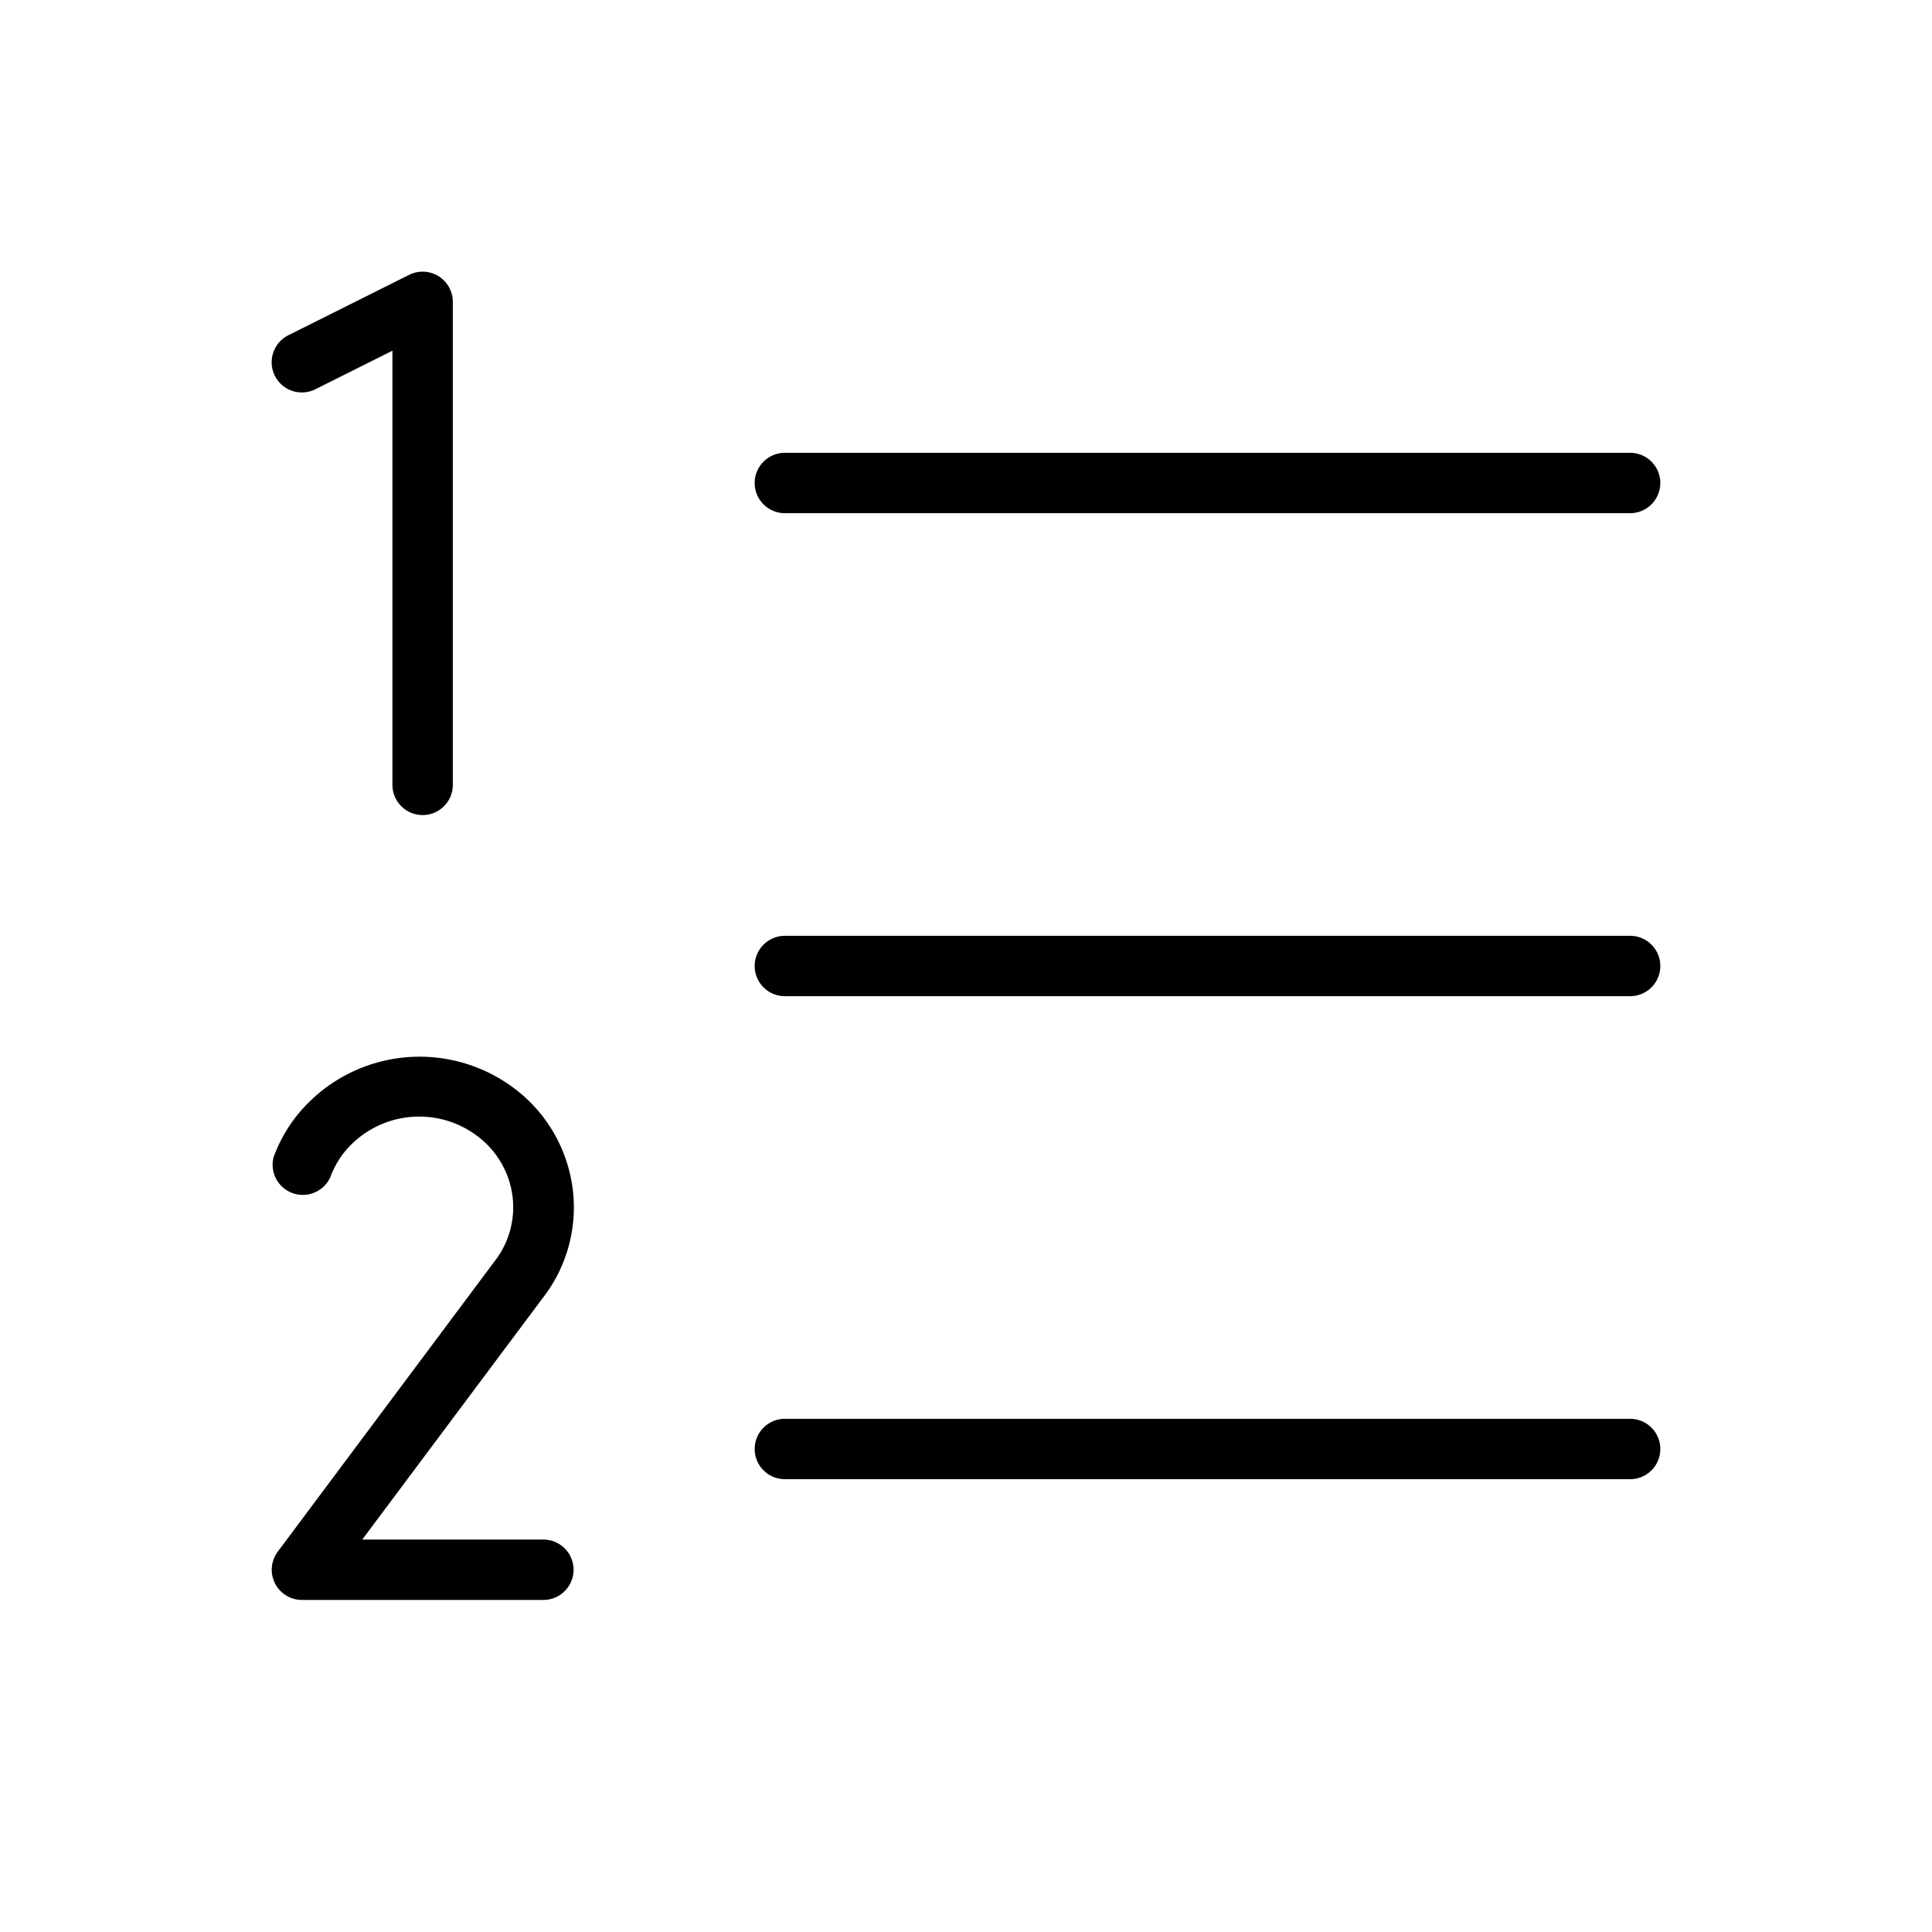
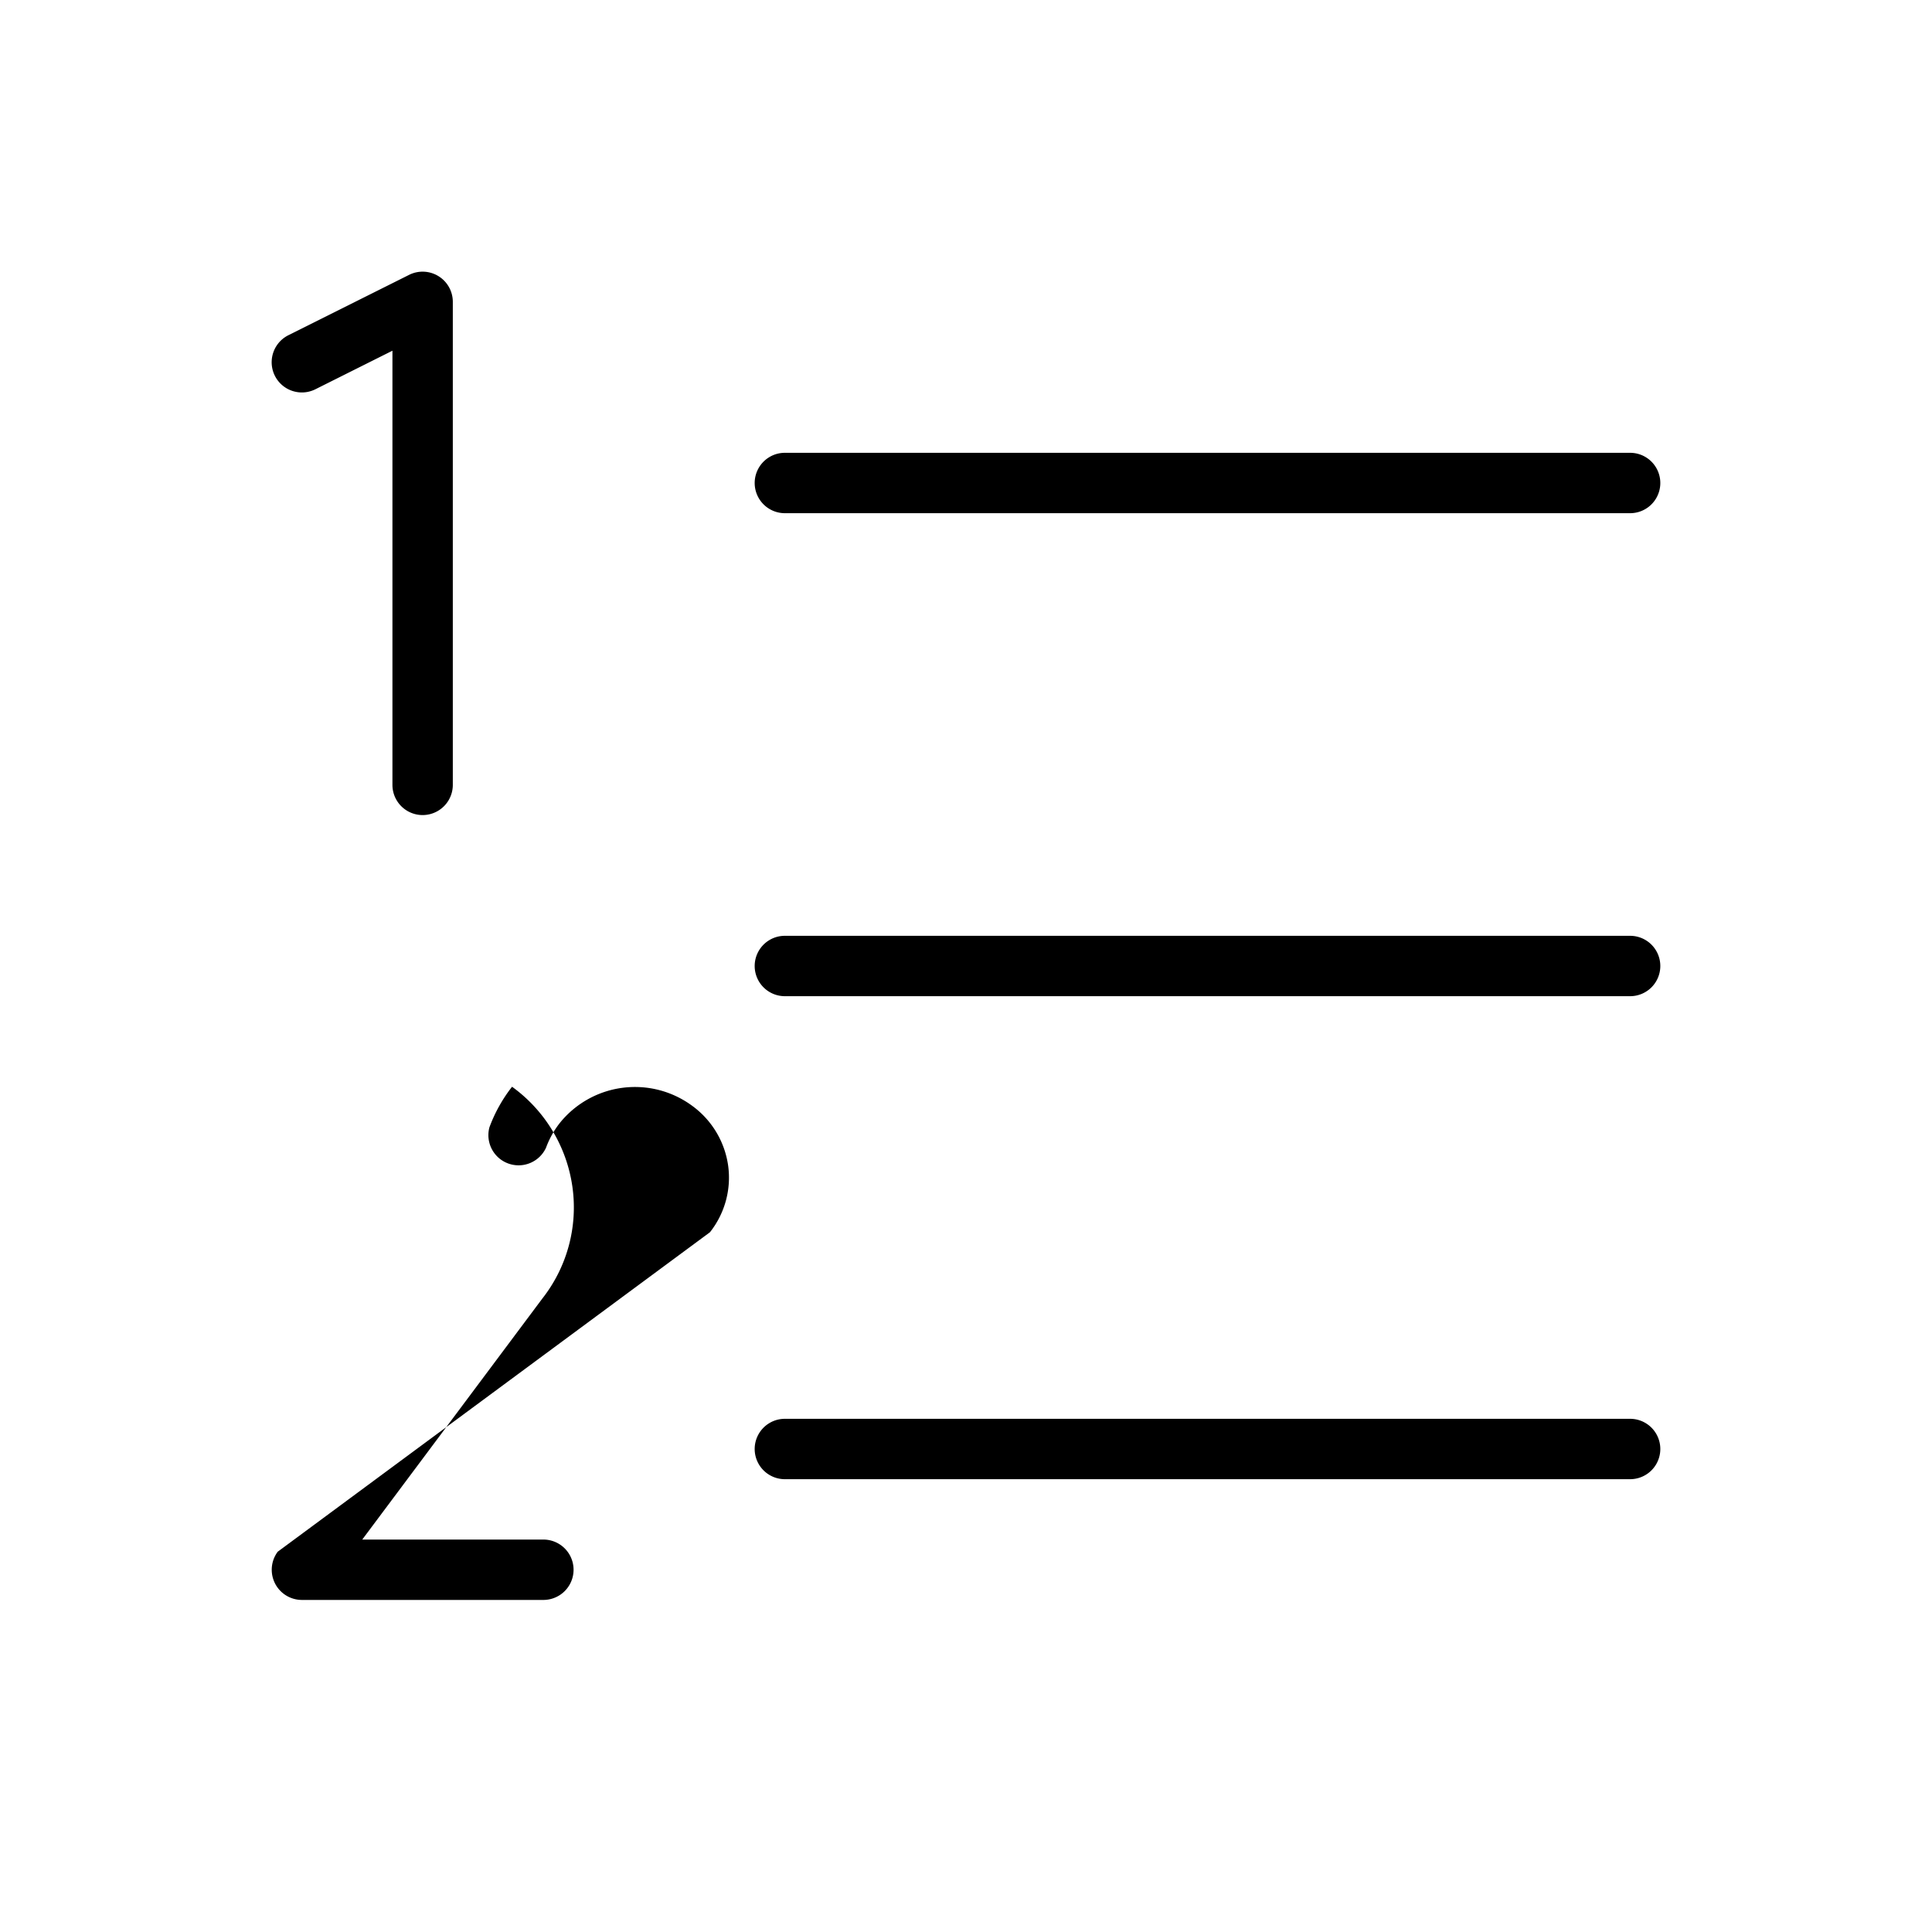
<svg xmlns="http://www.w3.org/2000/svg" width="800" height="800" viewBox="0 0 256 256">
-   <path fill="currentColor" d="M220 128a4 4 0 0 1-4 4H104a4 4 0 0 1 0-8h112a4 4 0 0 1 4 4M104 68h112a4 4 0 0 0 0-8H104a4 4 0 0 0 0 8m112 120H104a4 4 0 0 0 0 8h112a4 4 0 0 0 0-8M41.79 51.58L52 46.47V104a4 4 0 0 0 8 0V40a4 4 0 0 0-5.79-3.58l-16 8a4 4 0 1 0 3.58 7.16M72 204H48l23.85-31.92a19.54 19.54 0 0 0 4-14.8a19.76 19.76 0 0 0-8-13.28a20.84 20.84 0 0 0-28.59 3.92a19.85 19.85 0 0 0-3 5.38a4 4 0 0 0 7.5 2.7a12.1 12.1 0 0 1 1.78-3.22a12.78 12.78 0 0 1 17.54-2.37a11.85 11.85 0 0 1 4.81 7.94a11.65 11.65 0 0 1-2.41 8.85L36.8 205.61A4 4 0 0 0 40 212h32a4 4 0 0 0 0-8" />
+   <path fill="currentColor" d="M220 128a4 4 0 0 1-4 4H104a4 4 0 0 1 0-8h112a4 4 0 0 1 4 4M104 68h112a4 4 0 0 0 0-8H104a4 4 0 0 0 0 8m112 120H104a4 4 0 0 0 0 8h112a4 4 0 0 0 0-8M41.79 51.58L52 46.47V104a4 4 0 0 0 8 0V40a4 4 0 0 0-5.79-3.58l-16 8a4 4 0 1 0 3.58 7.16M72 204H48l23.85-31.92a19.54 19.54 0 0 0 4-14.8a19.76 19.76 0 0 0-8-13.28a19.85 19.85 0 0 0-3 5.38a4 4 0 0 0 7.5 2.7a12.1 12.1 0 0 1 1.78-3.22a12.78 12.78 0 0 1 17.54-2.37a11.85 11.85 0 0 1 4.81 7.94a11.65 11.65 0 0 1-2.41 8.85L36.8 205.61A4 4 0 0 0 40 212h32a4 4 0 0 0 0-8" />
</svg>